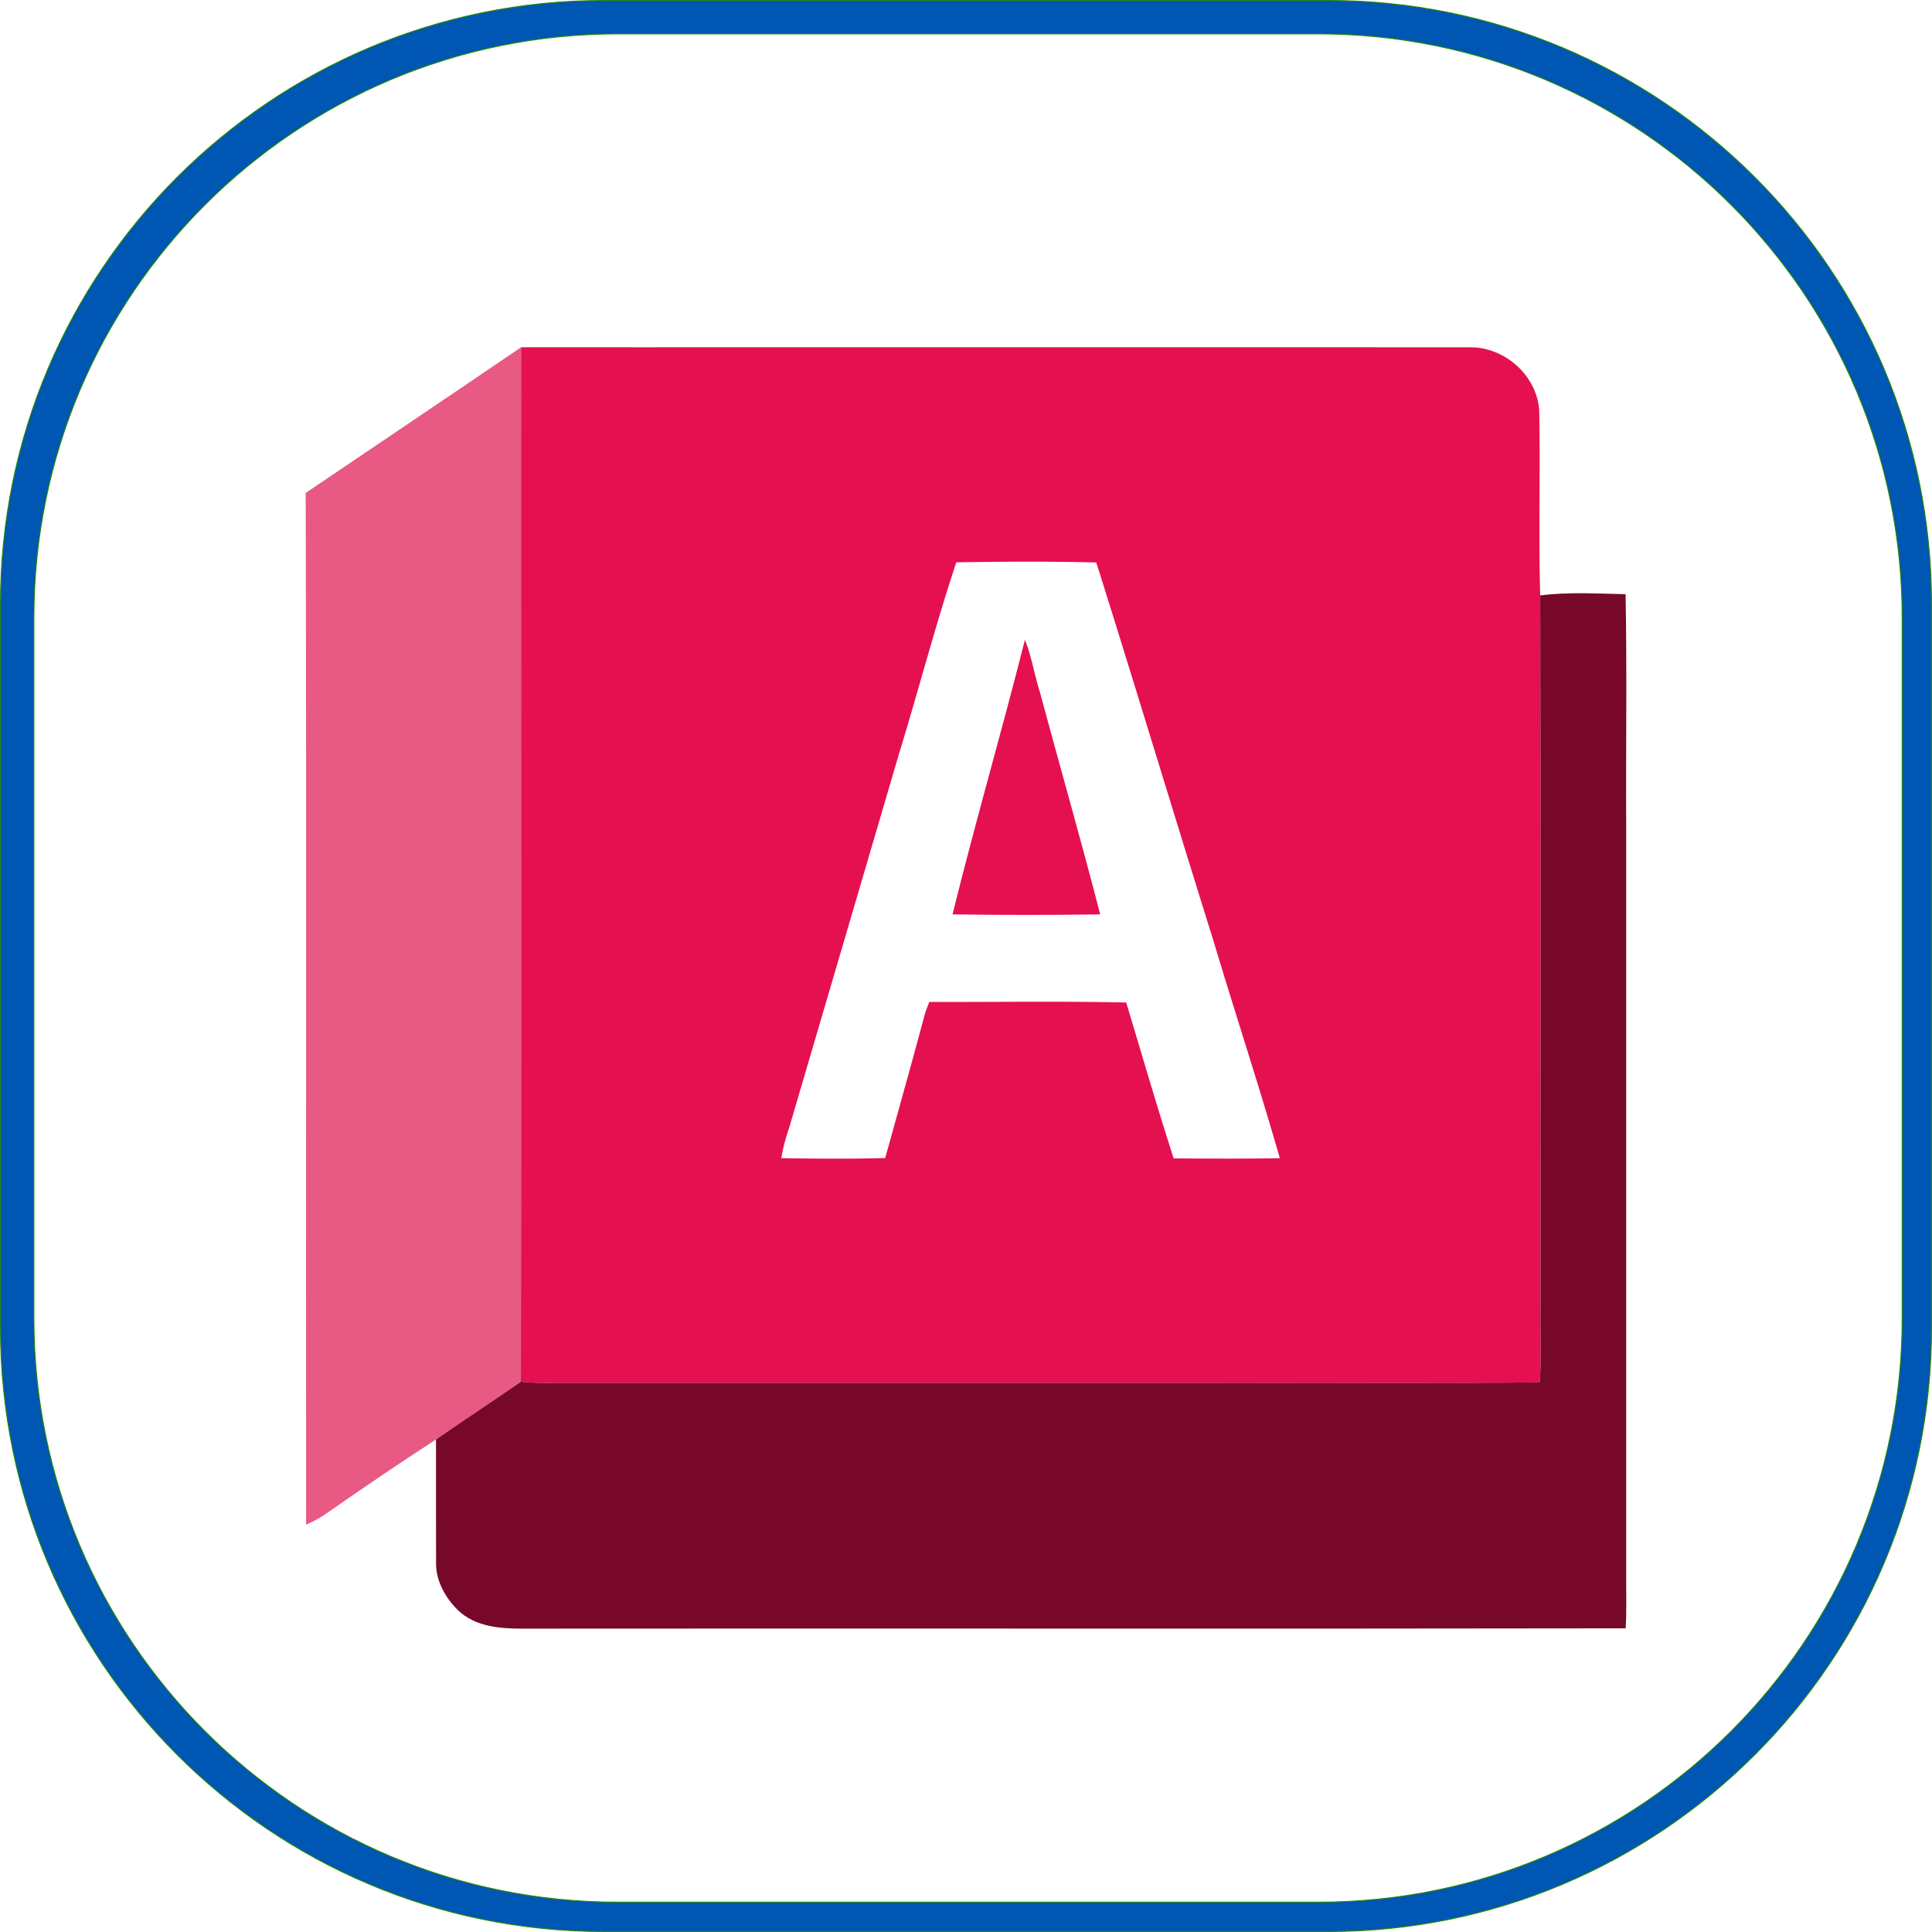
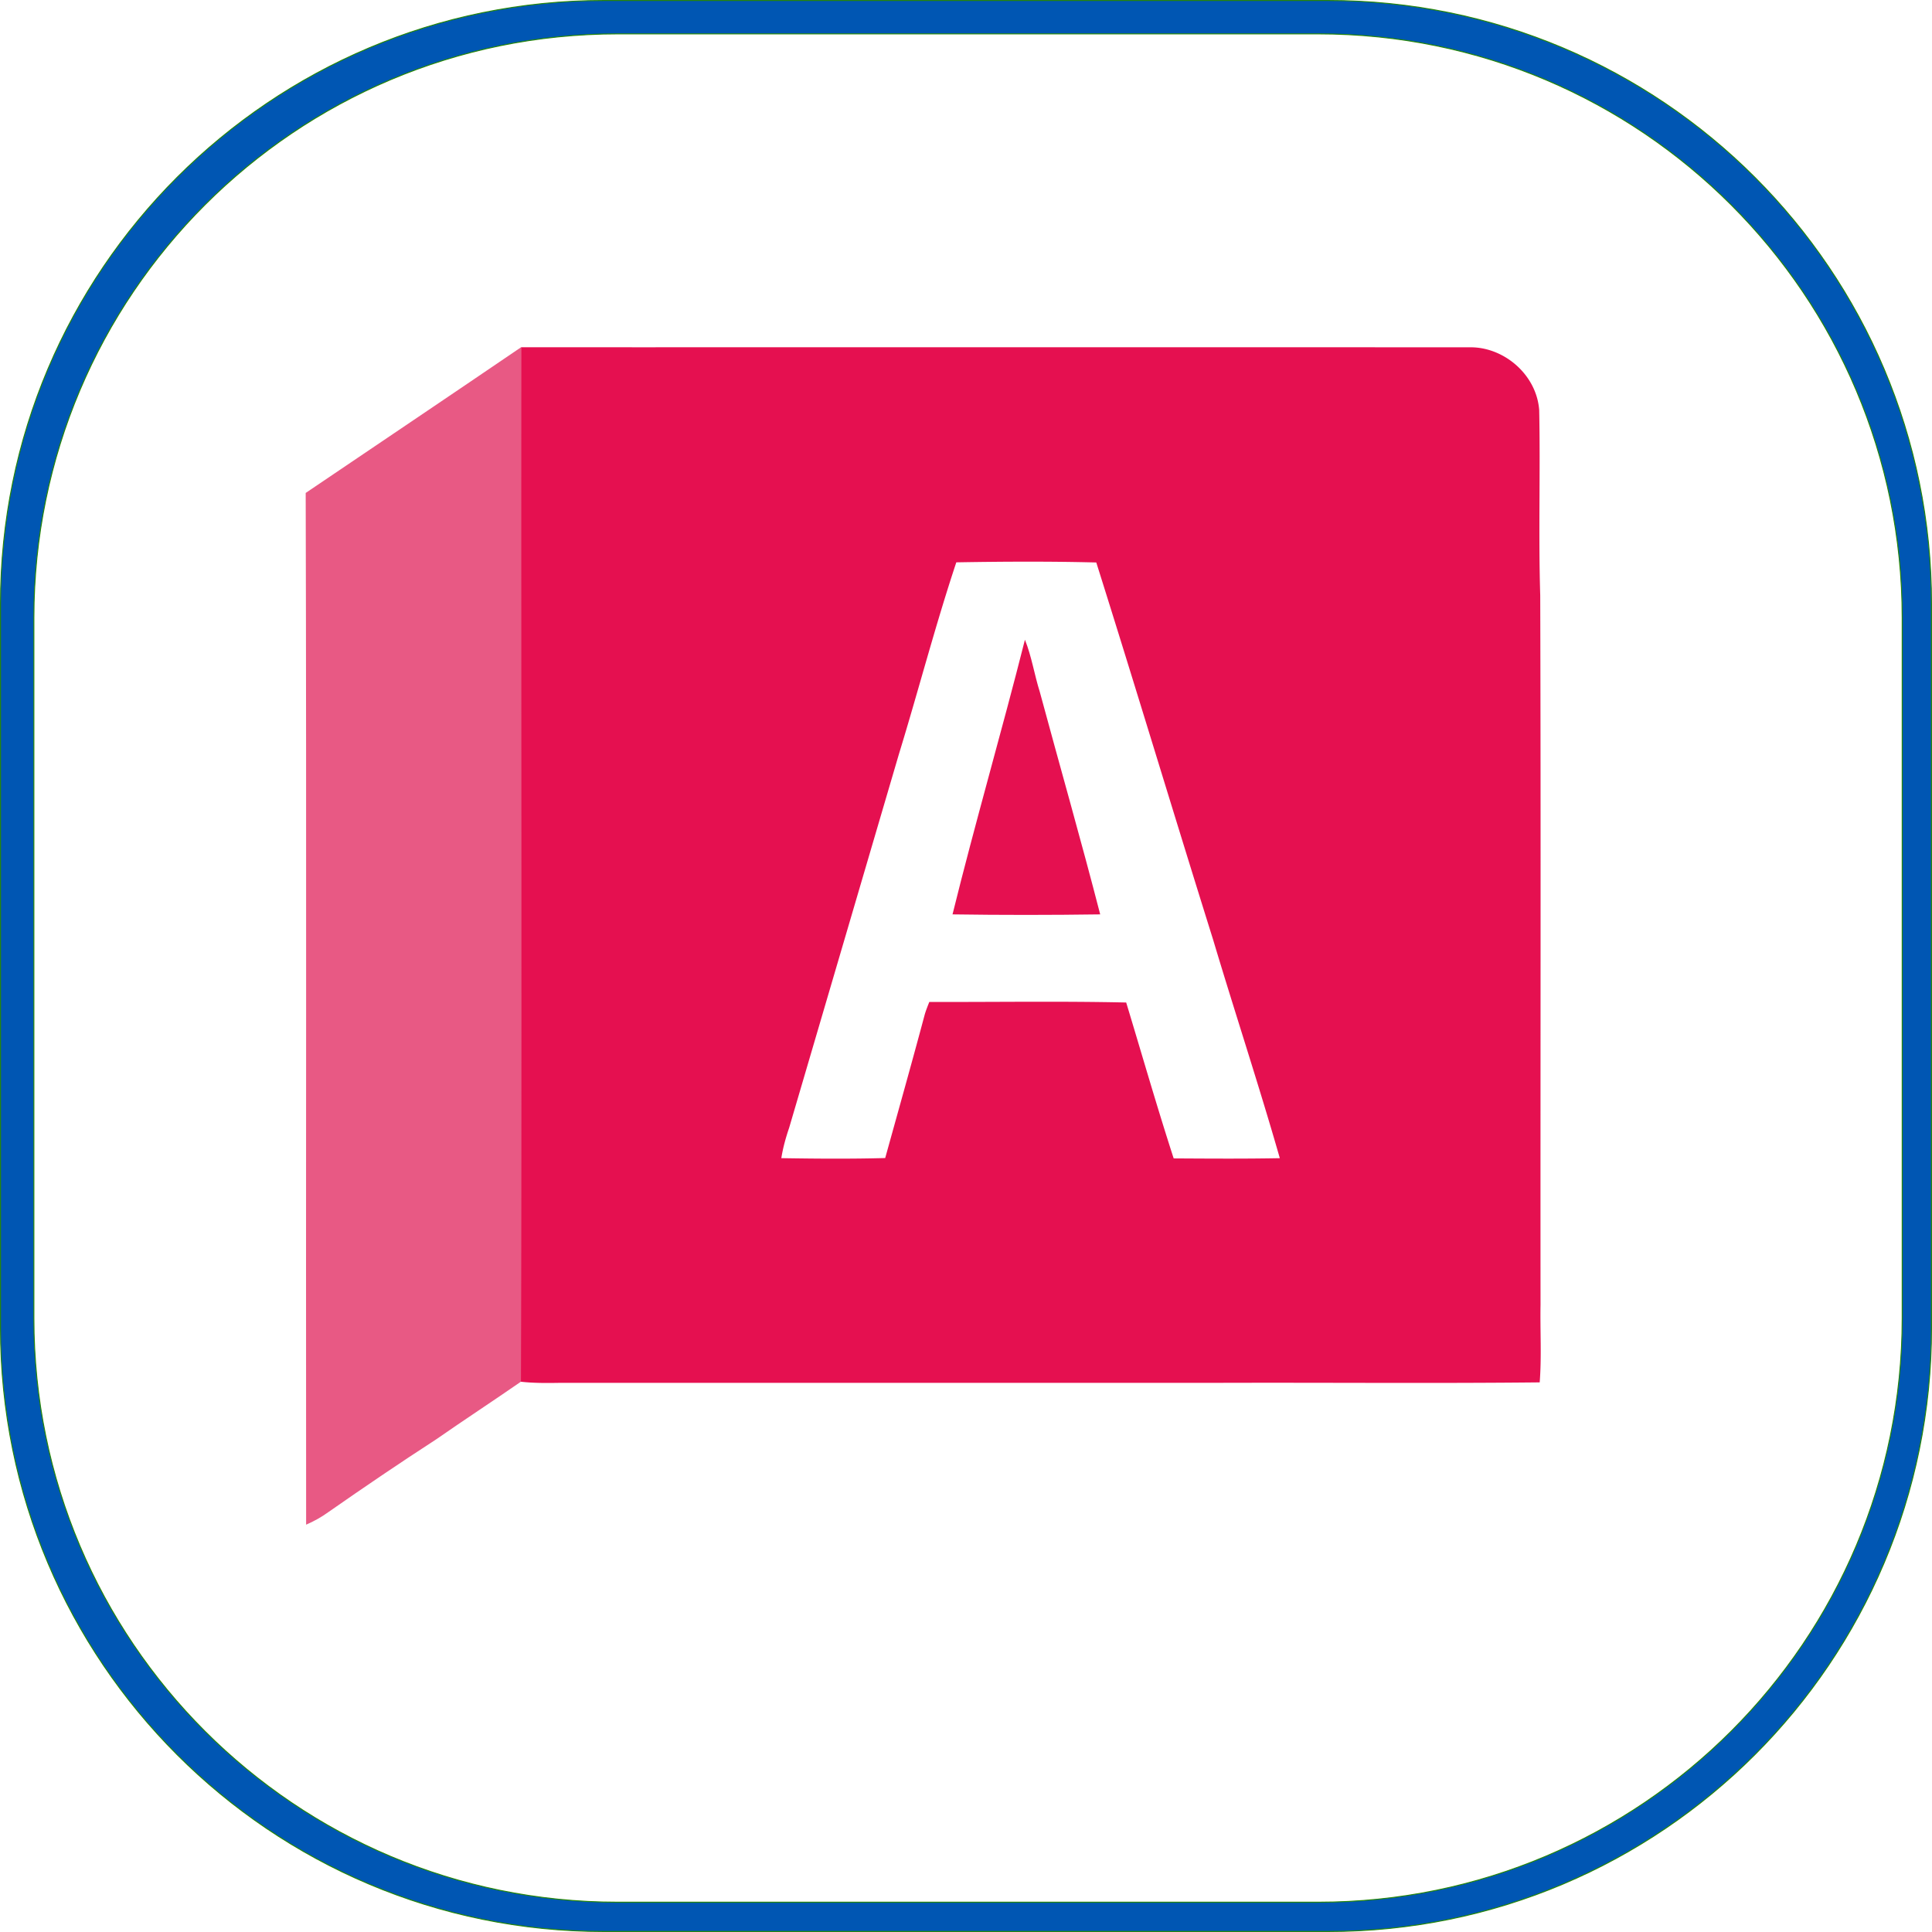
<svg xmlns="http://www.w3.org/2000/svg" viewBox="0 0 8191.96 8192" width="30" height="30">
  <path d="M2560.78 2.12h3070.4c1413.13 0 2558.67 1145.57 2558.67 2558.67v3070.4c0 1413.13-1145.53 2558.7-2558.67 2558.7h-3070.4C1147.65 8189.88 2.12 7044.31 2.12 5631.18v-3070.4C2.12 1147.69 1147.65 2.12 2560.78 2.12Zm58.45 141.45h2970.79c1367.29 0 2475.66 1108.41 2475.66 2475.66v2970.79c0 1367.29-1108.37 2475.69-2475.66 2475.69H2619.23c-1367.29 0-2475.66-1108.41-2475.66-2475.69V2619.23c0-1367.25 1108.37-2475.66 2475.66-2475.66Z" fill="#0056b3" fill-rule="evenodd" stroke="#25850a" stroke-miterlimit="2.75" stroke-width="4.23" />
  <path d="M1296.16 2090.16c304.49-205.95 609.41-410.87 913.19-617.7-.57 1462.03.99 2924.2-.71 4386.23-119.33 82.68-240.78 161.96-359.97 244.93-153.66 99.51-305.34 202.56-455.74 307.52-29.65 21.56-61.58 39.27-94.92 53.74-1.42-1458.19 1.99-2916.53-1.84-4374.72Z" fill="#e85984" />
  <g fill="#e51050">
    <path d="M2209.35 1472.46c1343.39.15 2686.92-.3 4030.31.15 140.18 1.92 275.26 116.78 286.75 265.74 5.39 261.9-3.55 524.25 4.4 786.3 2.98 1002.59.43 2005.18 1.28 3007.77-1.99 109.69 4.97 219.53-3.55 329.08-449.92 4.72-900.13.59-1350.2 1.92-936.46 0-1872.91 0-2809.37.15-53.49.89-107.12 1.18-160.33-4.87 1.7-1462.03.14-2924.2.71-4386.23m1845.53 911.94c-89.25 268.4-160.47 543.15-243.48 813.62a6307745 6307745 0 0 1-465.11 1583.38c-14.33 42.08-26.39 85.19-33.34 129.33 146.71 2.36 293.71 3.54 440.42-.44 56.33-203 113.51-405.7 167.85-609.29 5.39-18.01 12.34-35.28 19.15-52.56 278.24.74 556.62-3.84 834.86 2.36 66.83 220.42 130.39 442.02 201.34 660.96 149.97.89 300.09 1.92 450.07-.89-88.96-310.48-190.27-616.97-282.78-926.26C4977 3451.95 4816.24 2917.22 4648.39 2385c-197.65-5.02-395.87-3.99-593.51-.59" />
    <path d="M4345.88 2712.59c28.66 71.31 40.01 148.37 63.14 221.6 84.85 314.31 174.66 627.45 255.96 942.94-208.57 2.95-417.43 3.1-626.15 0 96.2-389.76 208.72-775.23 307.04-1164.54Z" />
  </g>
-   <path d="M6530.81 2524.65c119.89-15.35 241.49-7.53 361.95-5.17 6.1 329.96.85 660.22 2.55 990.33 0 1053.08.14 2106.31 0 3159.39-.71 78.39 2.7 156.79-2.41 235.18-1561.19 2.66-3122.37-.15-4683.56 1.33-92.65-.3-194.39-9.15-266.32-76.92-53.92-52.71-95.77-125.34-94.07-204.47-.43-173.62-.14-347.09-.28-520.71 119.19-82.97 240.64-162.25 359.97-244.93 53.21 6.05 106.84 5.76 160.33 4.87 936.46-.15 1872.91-.15 2809.37-.15 450.07-1.33 900.27 2.8 1350.2-1.92 8.51-109.55 1.56-219.39 3.55-329.08-.85-1002.59 1.7-2005.18-1.28-3007.77Z" fill="#770829" />
</svg>